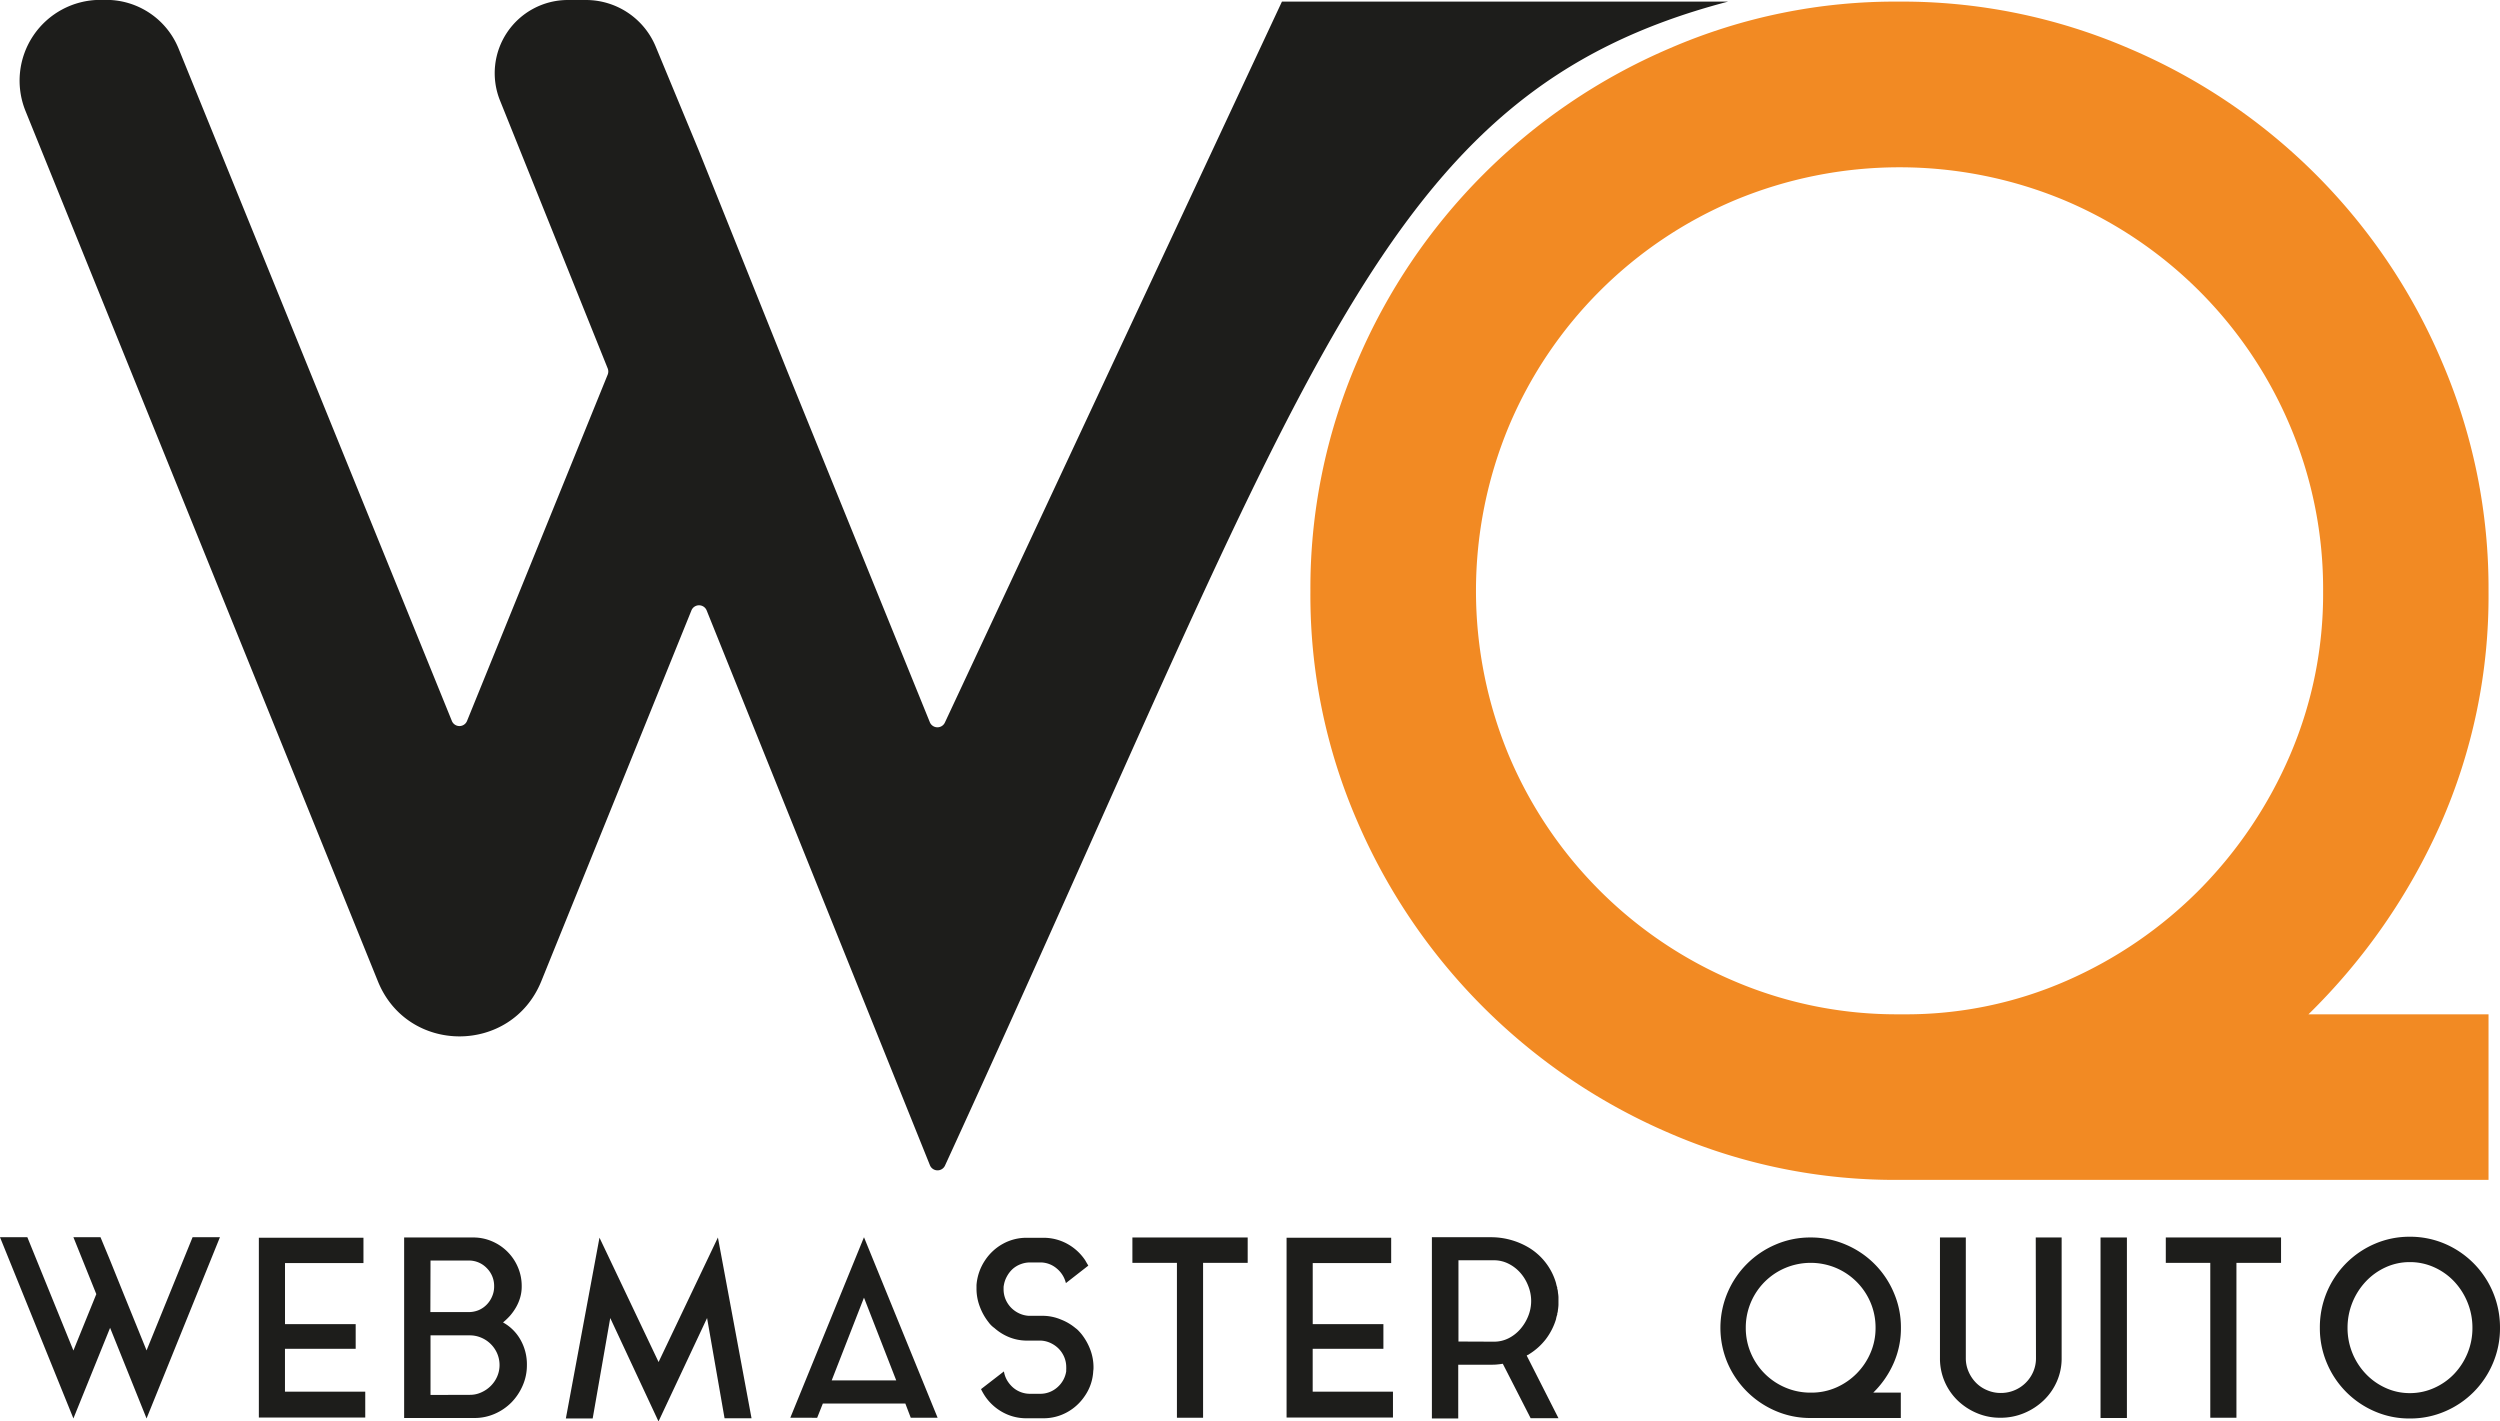
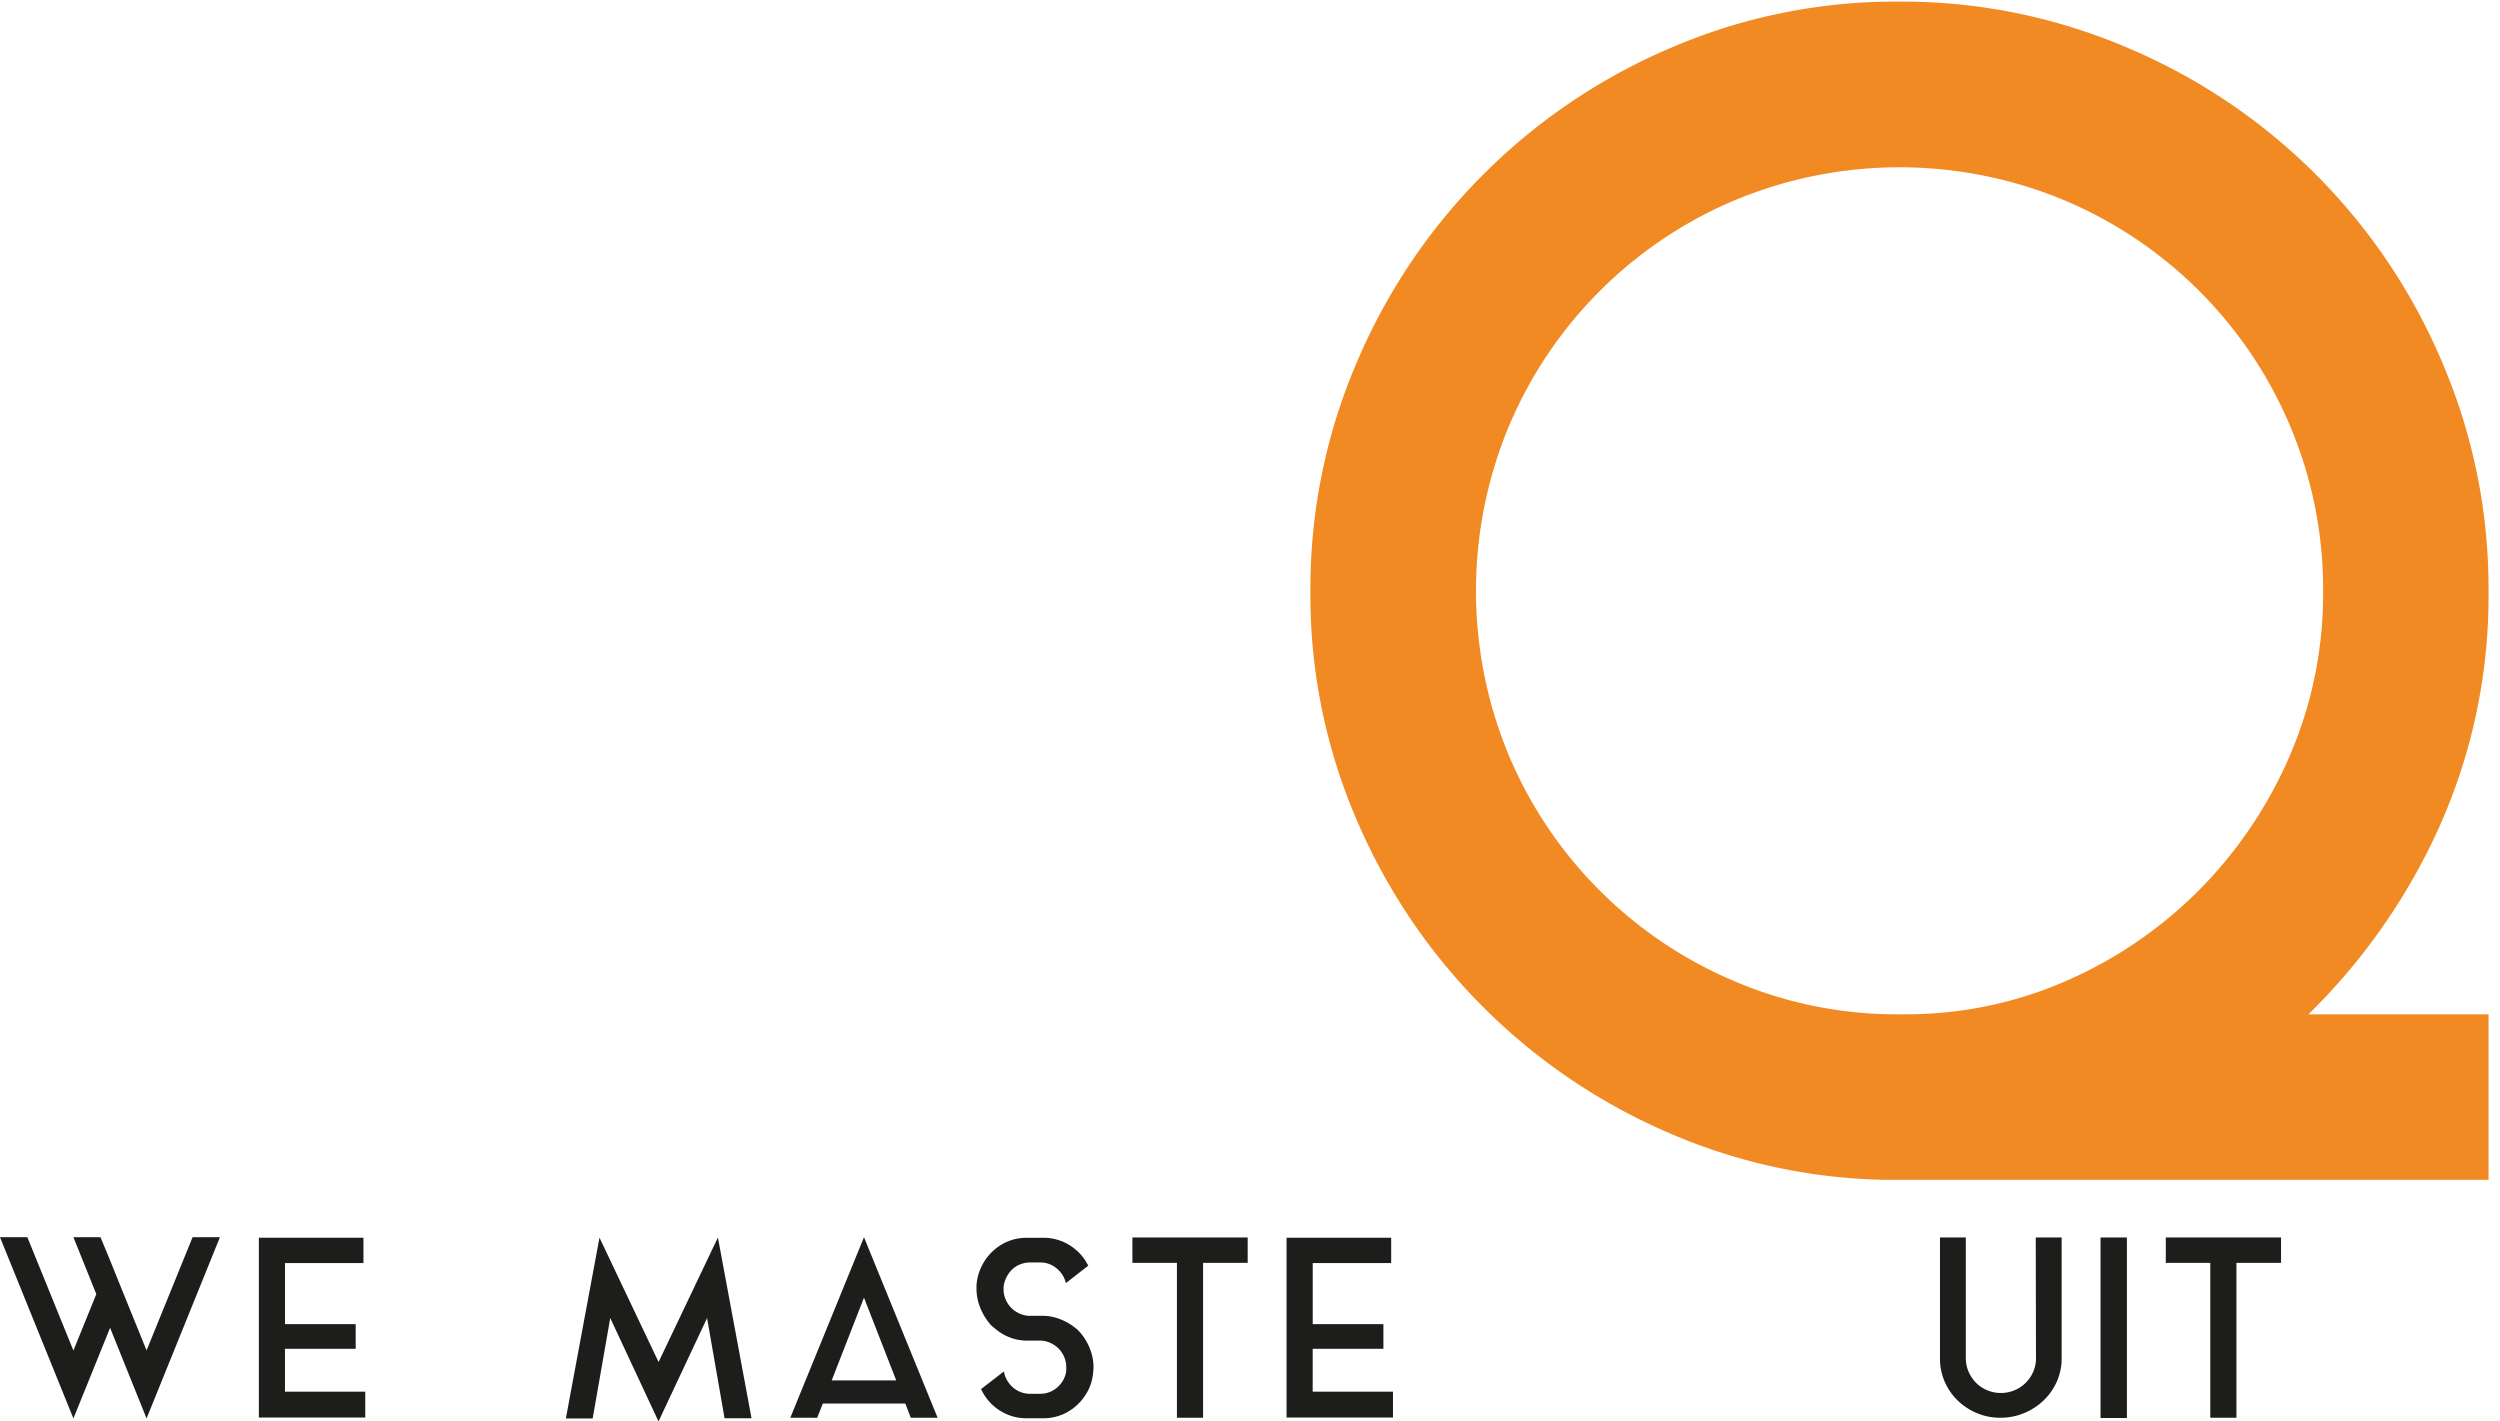
<svg xmlns="http://www.w3.org/2000/svg" id="Capa_1" data-name="Capa 1" viewBox="0 0 669.2 380.49">
  <defs>
    <style>.cls-1{fill:#1d1d1b;}.cls-2{fill:#f28a23;}</style>
  </defs>
-   <path class="cls-1" d="M400.5,56.74H519.93c-93.61,24.51-111.55,97.91-209.64,311.61a2.2,2.2,0,0,1-4-.09L246.51,219.71a2.2,2.2,0,0,0-4.08,0L202.23,319c-8,19.64-35.77,19.64-43.72,0L64.17,86a21.62,21.62,0,0,1,20-29.72h1.38a20.89,20.89,0,0,1,19.59,13c15.88,39.06,62.81,154.49,73.16,180a2.19,2.19,0,0,0,4.07,0l37.65-92.7a2.24,2.24,0,0,0,0-1.65L191.19,83.21a19.59,19.59,0,0,1,18.17-26.9h4.83a20.22,20.22,0,0,1,18.68,12.48l11.61,28,23.66,59,38.12,93.87a2.2,2.2,0,0,0,4,.1Z" transform="translate(-57.35 -56.31)" />
  <path class="cls-2" d="M565.6,56.74a153.38,153.38,0,0,1,61.53,12.48A158,158,0,0,1,711,153.13a153.38,153.38,0,0,1,12.48,61.53,151,151,0,0,1-12.91,62.39,164.82,164.82,0,0,1-35.29,50.77h48.2v44.32H565.6a151.64,151.64,0,0,1-61.31-12.48A159.22,159.22,0,0,1,420.6,276a151.64,151.64,0,0,1-12.48-61.31,153.21,153.21,0,0,1,12.48-61.53,158.63,158.63,0,0,1,83.69-83.91A151.81,151.81,0,0,1,565.6,56.74Zm1.29,271.08a106.9,106.9,0,0,0,43.68-9,114.94,114.94,0,0,0,35.71-24.53,116.53,116.53,0,0,0,24.1-35.93,109.17,109.17,0,0,0,8.82-43.67,111.86,111.86,0,0,0-8.82-44.32,113.34,113.34,0,0,0-60.46-60.46,114.68,114.68,0,0,0-88.21,0,113.37,113.37,0,0,0-60.45,60.46,114.68,114.68,0,0,0,0,88.21A113.39,113.39,0,0,0,521.71,319a110.59,110.59,0,0,0,43.89,8.82Z" transform="translate(-57.35 -56.31)" />
  <path class="cls-1" d="M108.9,387.49h7.32L96.58,436l-9.76-24.26L77,436,57.35,387.49h7.32L77,417.82l6.13-15.1L77,387.49h7.25l2.57,6.2,3.63,9,6.13,15.1Z" transform="translate(-57.35 -56.31)" />
  <path class="cls-1" d="M133.63,428.83h21.49v6.92H126.64V387.62h28v6.79h-21v16.35h18.92v6.6H133.63Z" transform="translate(-57.35 -56.31)" />
-   <path class="cls-1" d="M192,410.3a12,12,0,0,1,4.64,4.58,13.28,13.28,0,0,1,1.75,6.83,13.49,13.49,0,0,1-1.12,5.47,14.9,14.9,0,0,1-3,4.51,14.17,14.17,0,0,1-4.49,3.07,13.45,13.45,0,0,1-5.47,1.12H165.53V387.56H184a12.54,12.54,0,0,1,5,1,13.07,13.07,0,0,1,7,7,12.69,12.69,0,0,1,1,5.07,10.45,10.45,0,0,1-.43,3.07,11.93,11.93,0,0,1-1.12,2.6,14.53,14.53,0,0,1-1.58,2.21A18.18,18.18,0,0,1,192,410.3Zm-19.45-2.77h10.22a7,7,0,0,0,2.7-.52,6.57,6.57,0,0,0,2.17-1.49,6.89,6.89,0,0,0,1.45-2.21,6.54,6.54,0,0,0,.53-2.63,6.72,6.72,0,0,0-2-4.95,6.59,6.59,0,0,0-4.87-2H172.59Zm10.55,22.15a7.21,7.21,0,0,0,3.09-.66,8.37,8.37,0,0,0,2.54-1.74,8.09,8.09,0,0,0,1.72-2.54,7.71,7.71,0,0,0,.62-3,7.87,7.87,0,0,0-.62-3.1,8.09,8.09,0,0,0-1.72-2.54,8,8,0,0,0-2.54-1.71,7.66,7.66,0,0,0-3.09-.63H172.59v15.95Z" transform="translate(-57.35 -56.31)" />
  <path class="cls-1" d="M249.52,387.56l9,48.39H251.3l-4.68-26.83-13,27.68-12.92-27.68L216,436h-7.18l9-48.39,15.82,33.29Z" transform="translate(-57.35 -56.31)" />
  <path class="cls-1" d="M268.9,435.81l19.72-48.32,19.71,48.32h-7.19L299.69,432H277.61l-1.52,3.82Zm11.08-10h17.27l-8.63-22.15Z" transform="translate(-57.35 -56.31)" />
  <path class="cls-1" d="M345.24,411.82a5.15,5.15,0,0,1,.86.76c.27.28.51.56.73.82a15.51,15.51,0,0,1,2.37,4.19,13.45,13.45,0,0,1,.86,4.78,5.29,5.29,0,0,1-.07.92,12.73,12.73,0,0,1-2.24,6.66,13.48,13.48,0,0,1-4.75,4.38,13,13,0,0,1-6.46,1.62h-4.35a13,13,0,0,1-6.46-1.62A13.57,13.57,0,0,1,321,430a16.94,16.94,0,0,1-1.05-1.85l6.13-4.74a7,7,0,0,0,.82,2.34,8,8,0,0,0,1.55,1.91,6.93,6.93,0,0,0,4.62,1.74h2.64a6.86,6.86,0,0,0,4.68-1.74,7.08,7.08,0,0,0,2.37-4.32,4.71,4.71,0,0,1,0-.53,4.55,4.55,0,0,0,0-.53,7,7,0,0,0-.53-2.7,7.3,7.3,0,0,0-1.45-2.21,7.63,7.63,0,0,0-2.18-1.55,7,7,0,0,0-2.63-.66h-4a12.74,12.74,0,0,1-4.58-.95,13.58,13.58,0,0,1-3.85-2.41,6.63,6.63,0,0,1-1.59-1.58A15.36,15.36,0,0,1,319.6,406a13.41,13.41,0,0,1-.86-4.78v-.92a13.77,13.77,0,0,1,2.31-6.66,13.58,13.58,0,0,1,4.75-4.38,13,13,0,0,1,6.46-1.62h4.28a13.22,13.22,0,0,1,6.5,1.62,13.67,13.67,0,0,1,4.78,4.38l.42.73.43.72-6,4.68a7.28,7.28,0,0,0-2.5-3.95,6.71,6.71,0,0,0-4.42-1.58h-2.64a7,7,0,0,0-2.53.46,6.82,6.82,0,0,0-2.15,1.28,7.62,7.62,0,0,0-1.55,2,7.26,7.26,0,0,0-.82,2.37,2.41,2.41,0,0,0-.07.53v.53a6.92,6.92,0,0,0,.53,2.7,7.3,7.3,0,0,0,1.45,2.21,7.44,7.44,0,0,0,2.18,1.55,7,7,0,0,0,2.63.66h4a12.74,12.74,0,0,1,4.58,1A13.81,13.81,0,0,1,345.24,411.82Z" transform="translate(-57.35 -56.31)" />
  <path class="cls-1" d="M360.47,387.56h30.86v6.79H379.39v41.46h-7V394.35H360.47Z" transform="translate(-57.35 -56.31)" />
  <path class="cls-1" d="M408.73,428.83h21.49v6.92H401.74V387.62h28v6.79h-21v16.35h18.92v6.6H408.73Z" transform="translate(-57.35 -56.31)" />
-   <path class="cls-1" d="M473.86,409.45a17.08,17.08,0,0,1-2.73,5.34,16.82,16.82,0,0,1-4.45,4,.89.89,0,0,1-.33.19.91.91,0,0,0-.33.2l8.5,16.75h-7.45l-7.45-14.57c-.52.09-1.05.15-1.58.2s-1.1.06-1.71.06h-8.64V436h-7.05V387.49h15.69a19.77,19.77,0,0,1,10.35,2.84,16.43,16.43,0,0,1,7.18,9.42c.05.23.09.42.14.6a4,4,0,0,0,.19.59v.33a2.37,2.37,0,0,1,.17.73,7.42,7.42,0,0,0,.1.79v.06a5.35,5.35,0,0,1,.06.79v1.85a5.25,5.25,0,0,1-.06.79v.13a7.58,7.58,0,0,0-.1.76,3.17,3.17,0,0,1-.17.76v.26A6.76,6.76,0,0,0,473.86,409.45Zm-16.68,6a8.61,8.61,0,0,0,4-.92,10.26,10.26,0,0,0,3.13-2.45,12.08,12.08,0,0,0,2.11-3.47,10.78,10.78,0,0,0,0-8.1A11.56,11.56,0,0,0,464.3,397a10.45,10.45,0,0,0-3.13-2.41,8.62,8.62,0,0,0-4-.93h-9.42v21.75Z" transform="translate(-57.35 -56.31)" />
-   <path class="cls-1" d="M542,387.56a23.58,23.58,0,0,1,9.43,1.91,24.12,24.12,0,0,1,12.85,12.86,23.33,23.33,0,0,1,1.91,9.42,23.07,23.07,0,0,1-2,9.56,25.13,25.13,0,0,1-5.41,7.78h7.38v6.79H542a23.29,23.29,0,0,1-9.39-1.91,24.46,24.46,0,0,1-12.83-12.82,24.14,24.14,0,0,1,0-18.82,24.26,24.26,0,0,1,12.83-12.86A23.29,23.29,0,0,1,542,387.56Zm.2,41.53a16.42,16.42,0,0,0,6.69-1.38,17.63,17.63,0,0,0,9.16-9.27,16.66,16.66,0,0,0,1.35-6.69,17.15,17.15,0,0,0-1.35-6.79,17.39,17.39,0,0,0-9.26-9.26,17.57,17.57,0,0,0-13.51,0,17.3,17.3,0,0,0-10.62,16.05,17,17,0,0,0,1.35,6.73,17.36,17.36,0,0,0,9.27,9.26,17,17,0,0,0,6.72,1.35Z" transform="translate(-57.35 -56.31)" />
  <path class="cls-1" d="M602.28,387.56h6.93v32.3a15.22,15.22,0,0,1-1.29,6.26,15.65,15.65,0,0,1-3.53,5.05,16.94,16.94,0,0,1-5.2,3.39,16.2,16.2,0,0,1-6.4,1.25,15.73,15.73,0,0,1-6.29-1.25,16.7,16.7,0,0,1-5.15-3.39,15.6,15.6,0,0,1-4.71-11.31v-32.3h6.92v32.3a8.83,8.83,0,0,0,.73,3.59,9.68,9.68,0,0,0,2,3,9,9,0,0,0,3,2,9.09,9.09,0,0,0,3.63.73,9.39,9.39,0,0,0,8.7-5.71,9,9,0,0,0,.72-3.59Z" transform="translate(-57.35 -56.31)" />
  <path class="cls-1" d="M619.62,387.56h7.06v48.32h-7.06Z" transform="translate(-57.35 -56.31)" />
  <path class="cls-1" d="M637.09,387.56h30.85v6.79H656v41.46h-7V394.35H637.09Z" transform="translate(-57.35 -56.31)" />
-   <path class="cls-1" d="M702.42,387.36a23.55,23.55,0,0,1,9.43,1.91,24.32,24.32,0,0,1,14.7,22.48,23.87,23.87,0,0,1-1.88,9.43,24.13,24.13,0,0,1-12.82,12.92,23.38,23.38,0,0,1-9.43,1.91A23.12,23.12,0,0,1,693,434.1a24.21,24.21,0,0,1-12.79-12.92,23.87,23.87,0,0,1-1.88-9.43A24.24,24.24,0,0,1,693,389.27,23.29,23.29,0,0,1,702.42,387.36Zm0,41.86a15.67,15.67,0,0,0,6.5-1.38,16.88,16.88,0,0,0,5.34-3.74,17.86,17.86,0,0,0,3.59-5.55,17.57,17.57,0,0,0,1.32-6.8,17.83,17.83,0,0,0-1.32-6.83,18,18,0,0,0-3.59-5.61,16.84,16.84,0,0,0-5.34-3.78,15.67,15.67,0,0,0-6.5-1.38,15.42,15.42,0,0,0-6.46,1.38,16.78,16.78,0,0,0-5.3,3.78,18.05,18.05,0,0,0-4.92,12.44,17.76,17.76,0,0,0,4.92,12.35,16.83,16.83,0,0,0,5.3,3.74A15.42,15.42,0,0,0,702.42,429.22Z" transform="translate(-57.35 -56.31)" />
</svg>